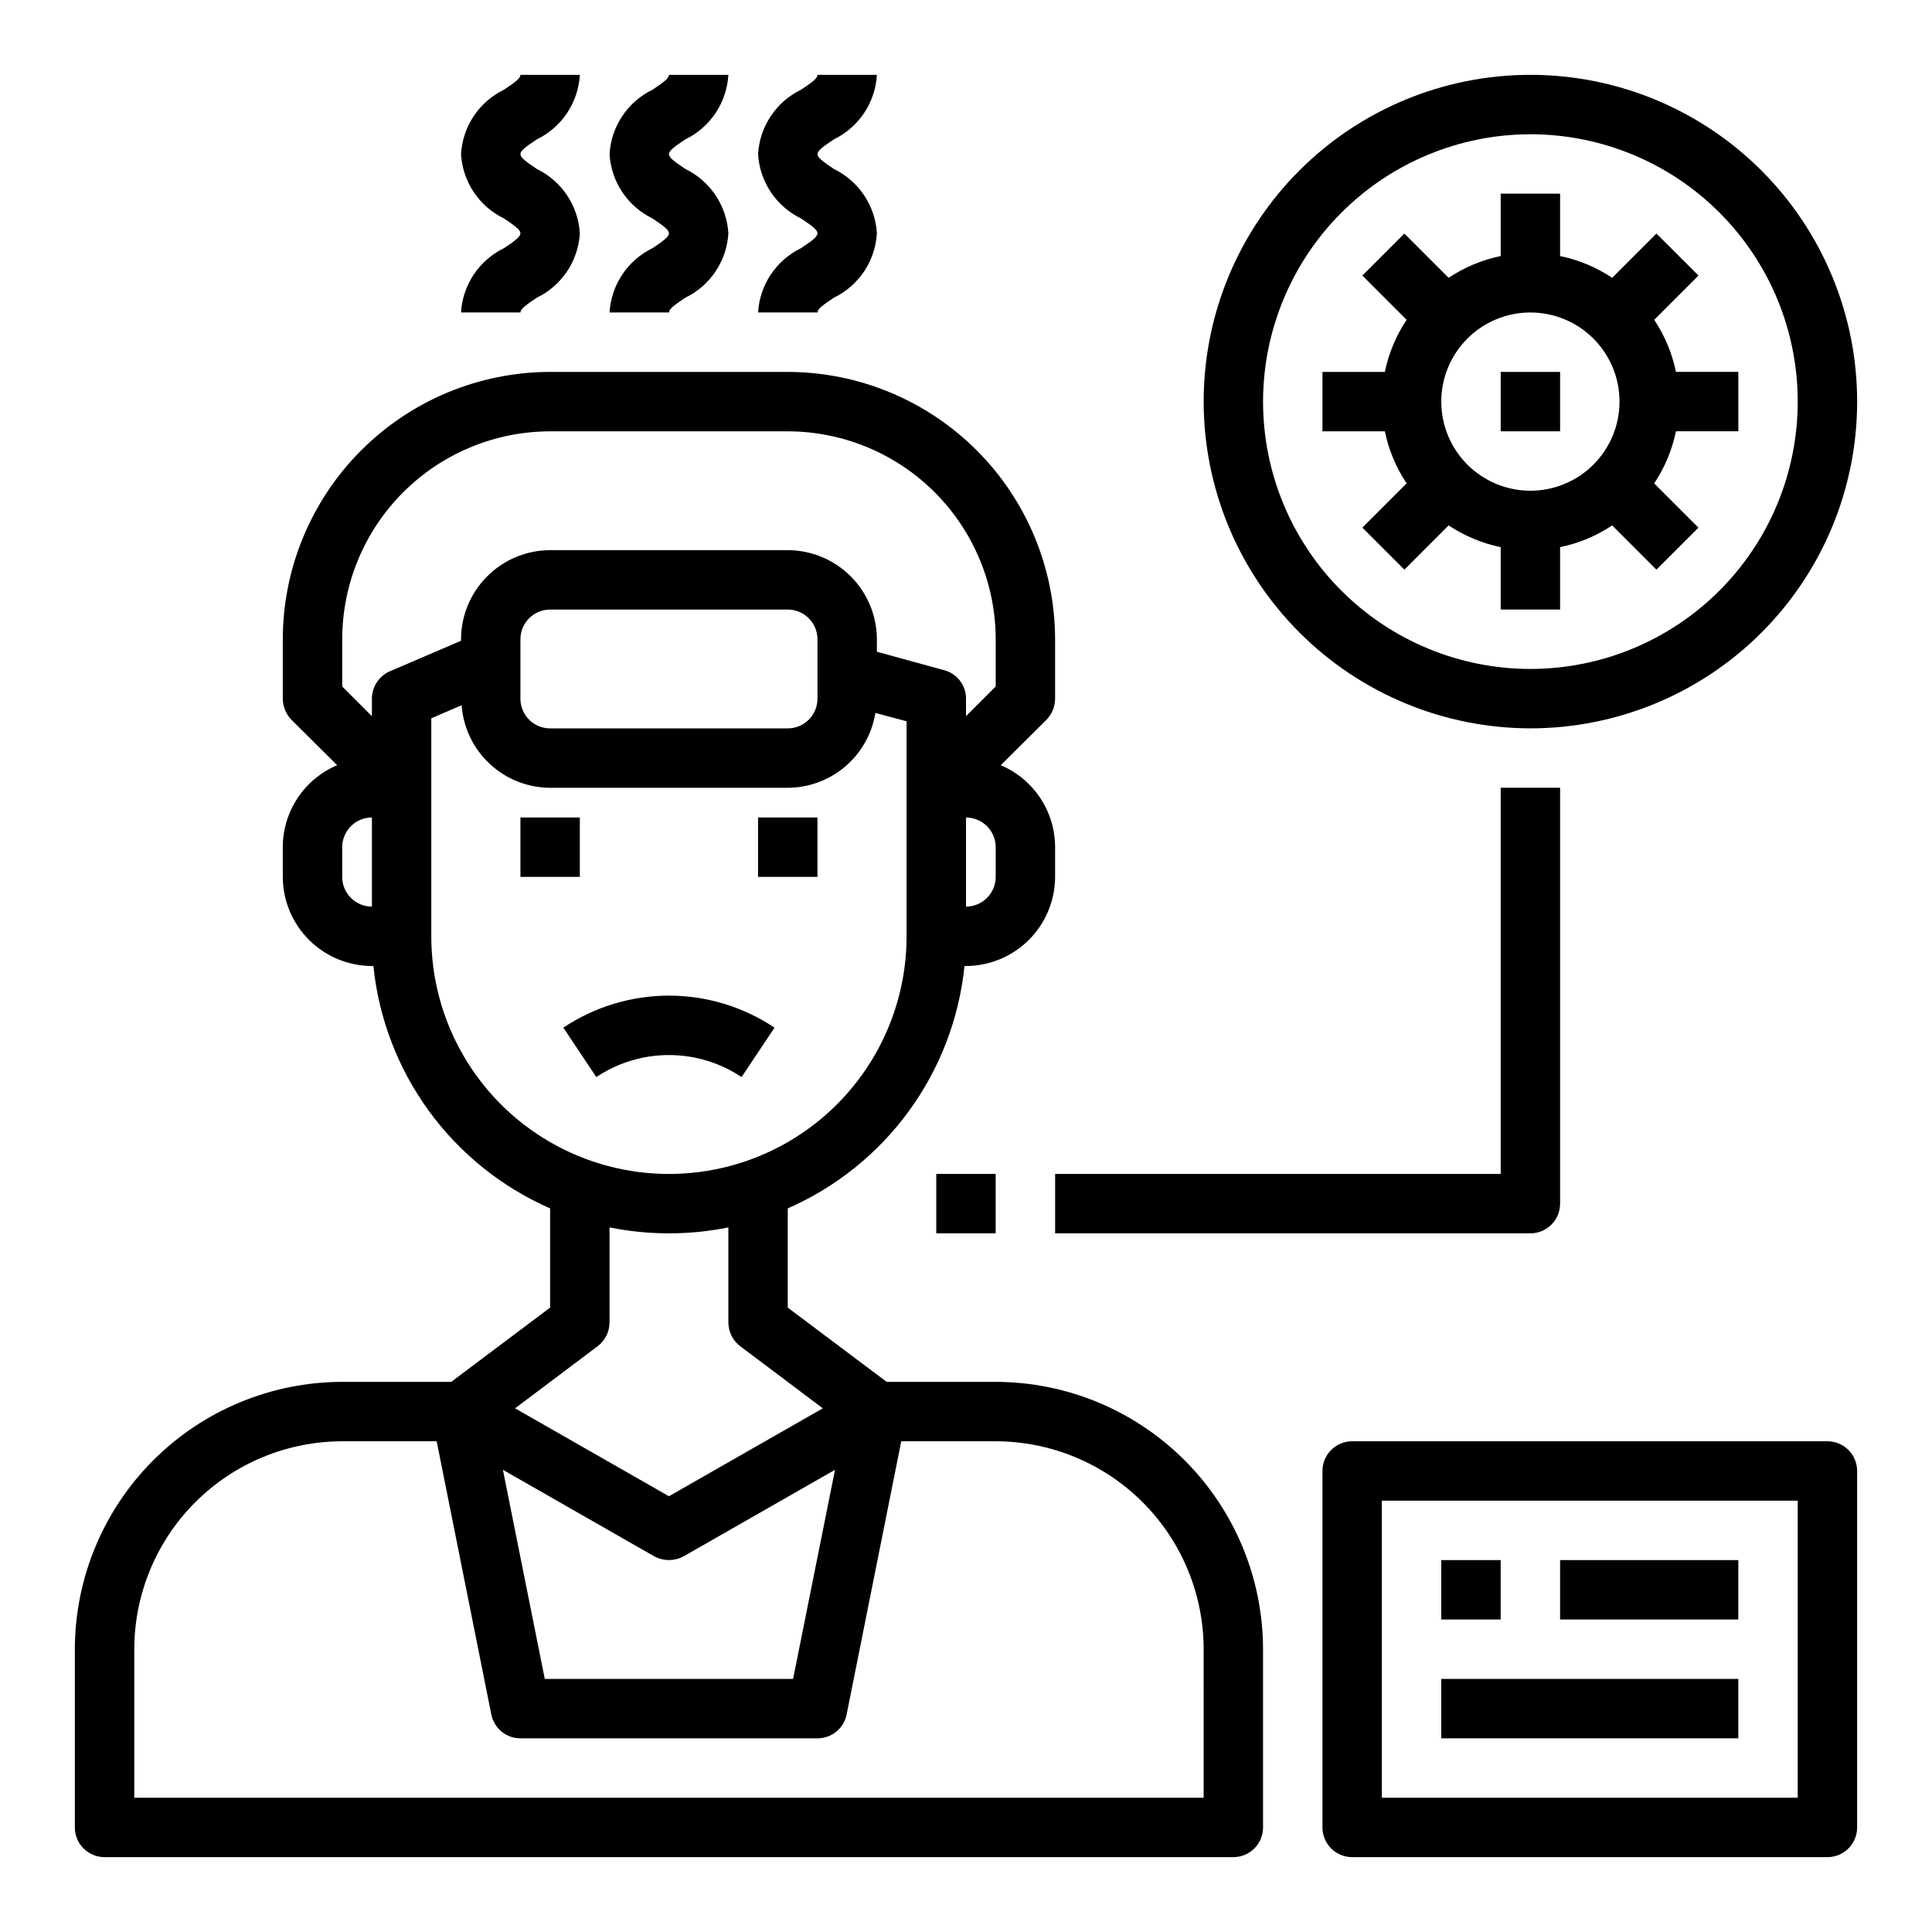
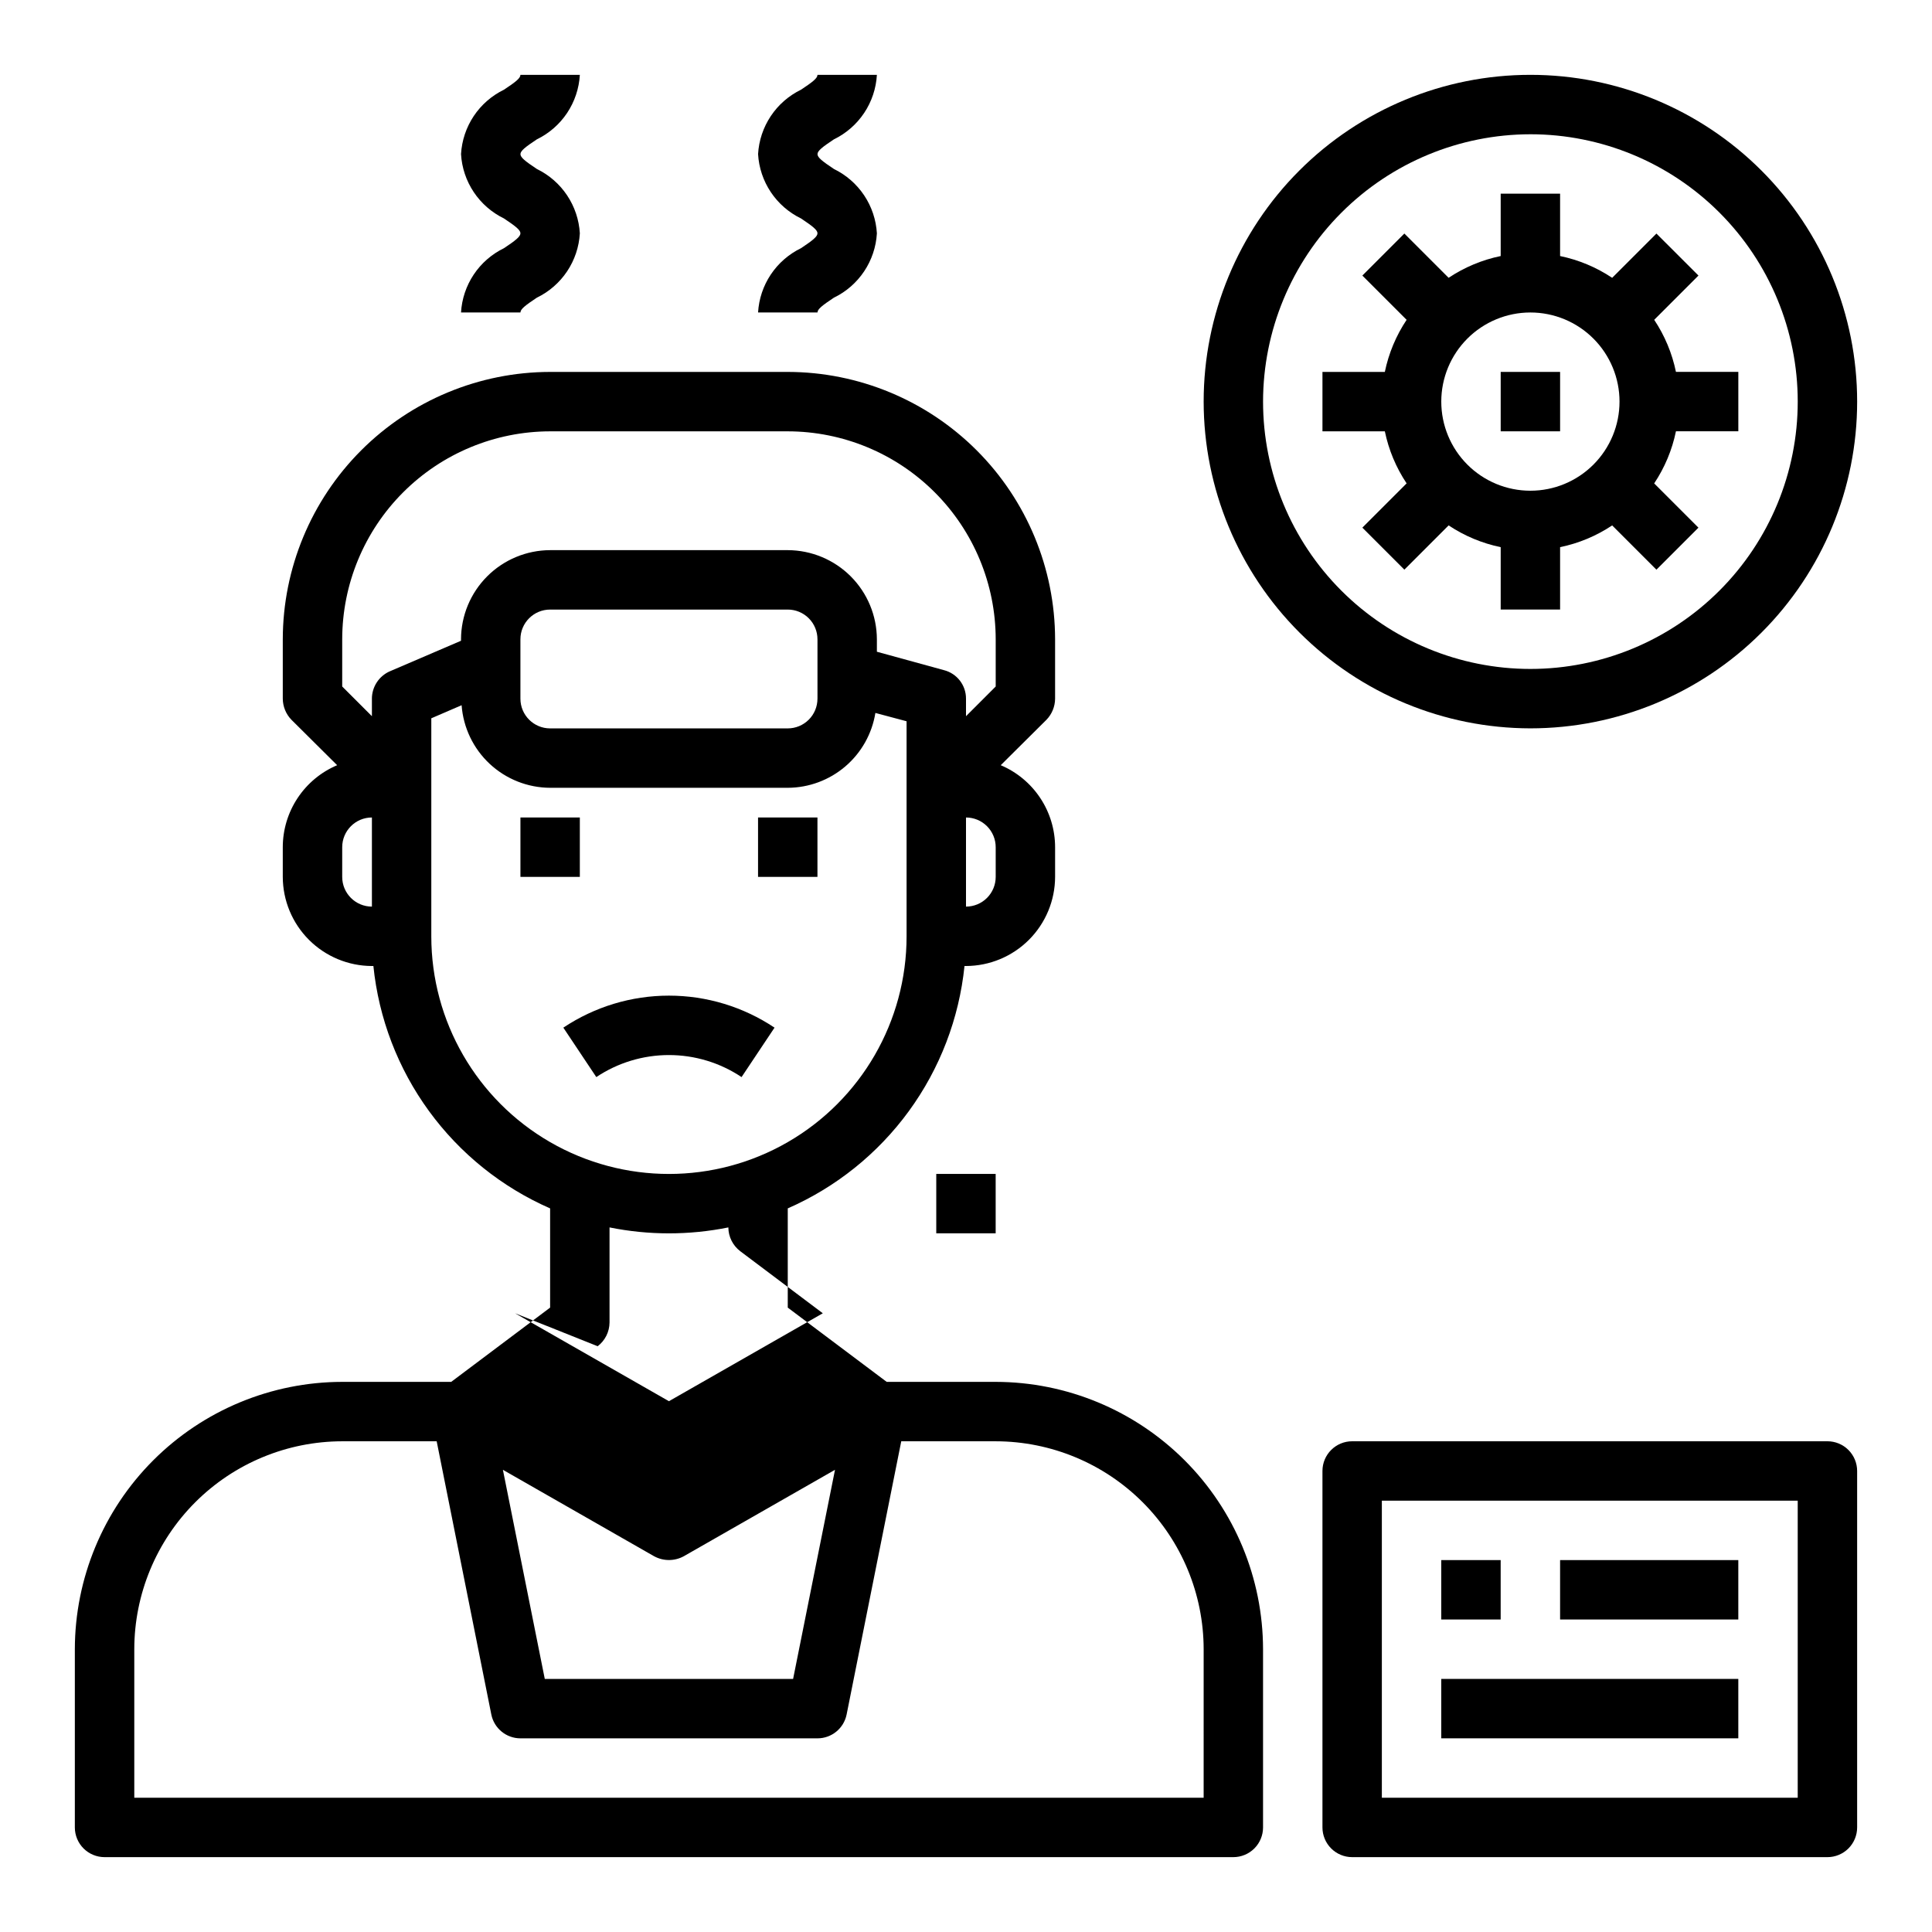
<svg xmlns="http://www.w3.org/2000/svg" fill="#000000" width="800px" height="800px" version="1.1" viewBox="144 144 512 512">
  <g>
-     <path d="m407.87 510.21h-28.891l-26.215-19.68v-26.293c12.793-5.606 23.871-14.504 32.102-25.789 8.227-11.285 13.312-24.551 14.738-38.445h0.395c6.258-0.02 12.254-2.516 16.676-6.938 4.426-4.426 6.922-10.422 6.938-16.68v-7.871c-0.004-4.637-1.371-9.168-3.934-13.031-2.559-3.863-6.203-6.891-10.473-8.695l12.121-12.043 0.004-0.004c1.449-1.5 2.266-3.5 2.281-5.59v-15.742c-0.027-18.781-7.5-36.785-20.781-50.066-13.281-13.277-31.285-20.754-50.066-20.781h-62.977c-18.781 0.027-36.785 7.504-50.062 20.781-13.281 13.281-20.754 31.285-20.785 50.066v15.742c0.016 2.09 0.832 4.09 2.285 5.59l12.121 12.043v0.004c-4.269 1.805-7.91 4.832-10.473 8.695s-3.93 8.395-3.934 13.031v7.871c0.02 6.258 2.512 12.254 6.938 16.68 4.426 4.422 10.422 6.918 16.68 6.938h0.395c1.422 13.895 6.508 27.16 14.738 38.445 8.227 11.285 19.305 20.184 32.098 25.789v26.293l-26.211 19.68h-28.891c-18.781 0.027-36.785 7.504-50.066 20.781-13.281 13.281-20.754 31.285-20.785 50.066v47.234c0 2.086 0.832 4.09 2.309 5.566 1.477 1.473 3.477 2.305 5.566 2.305h299.14c2.086 0 4.09-0.832 5.566-2.305 1.477-1.477 2.305-3.481 2.305-5.566v-47.234c-0.027-18.781-7.504-36.785-20.781-50.066-13.281-13.277-31.285-20.754-50.066-20.781zm0-133.82c0 2.086-0.828 4.09-2.305 5.566-1.477 1.477-3.481 2.305-5.566 2.305v-23.617c2.086 0 4.09 0.832 5.566 2.309 1.477 1.477 2.305 3.477 2.305 5.566zm-165.31 7.871c-4.348 0-7.871-3.523-7.871-7.871v-7.871c0-4.348 3.523-7.875 7.871-7.875zm0-55.105v4.644l-7.871-7.871v-12.516c0.016-14.609 5.824-28.617 16.156-38.945 10.332-10.332 24.336-16.141 38.945-16.16h62.977c14.609 0.02 28.617 5.828 38.945 16.16 10.332 10.328 16.145 24.336 16.16 38.945v12.516l-7.871 7.871v-4.644c0.02-3.555-2.383-6.672-5.828-7.555l-17.789-4.883v-3.305c-0.02-6.258-2.512-12.254-6.938-16.68-4.426-4.422-10.422-6.918-16.68-6.938h-62.977c-6.258 0.02-12.254 2.516-16.676 6.938-4.426 4.426-6.922 10.422-6.938 16.68v0.395l-18.895 8.109v-0.004c-2.863 1.277-4.711 4.109-4.723 7.242zm118.08-15.742v15.742h-0.004c0 2.09-0.828 4.094-2.305 5.566-1.477 1.477-3.477 2.309-5.566 2.309h-62.977c-4.348 0-7.871-3.527-7.871-7.875v-15.742c0-4.348 3.523-7.871 7.871-7.871h62.977c2.09 0 4.09 0.828 5.566 2.305 1.477 1.477 2.305 3.481 2.305 5.566zm-102.34 78.719v-57.777l8.031-3.465c0.438 5.93 3.094 11.48 7.441 15.535 4.352 4.059 10.07 6.324 16.016 6.348h62.977c5.594-0.02 10.996-2.027 15.25-5.66 4.254-3.633 7.078-8.656 7.973-14.176l8.266 2.203v56.992c0 22.5-12.004 43.289-31.488 54.539s-43.492 11.25-62.977 0c-19.484-11.25-31.488-32.039-31.488-54.539zm44.082 108.63 0.004 0.004c1.969-1.5 3.129-3.824 3.148-6.301v-25.188c10.391 2.098 21.098 2.098 31.488 0v25.188c0.016 2.477 1.18 4.801 3.148 6.301l21.883 16.453-40.777 23.301-40.777-23.301zm14.957 55.656h0.004c2.453 1.34 5.418 1.34 7.871 0l40.07-22.906-11.102 55.418h-65.809l-11.098-55.418zm145.64 64h-283.39v-39.359c0.016-14.609 5.828-28.617 16.156-38.945 10.332-10.332 24.34-16.141 38.949-16.16h25.031l14.484 72.422v0.004c0.75 3.664 3.973 6.297 7.715 6.297h78.719c3.742 0 6.969-2.633 7.715-6.297l14.484-72.426h25.035c14.609 0.02 28.613 5.828 38.945 16.16 10.332 10.328 16.141 24.336 16.16 38.945z" />
+     <path d="m407.87 510.21h-28.891l-26.215-19.68v-26.293c12.793-5.606 23.871-14.504 32.102-25.789 8.227-11.285 13.312-24.551 14.738-38.445h0.395c6.258-0.02 12.254-2.516 16.676-6.938 4.426-4.426 6.922-10.422 6.938-16.68v-7.871c-0.004-4.637-1.371-9.168-3.934-13.031-2.559-3.863-6.203-6.891-10.473-8.695l12.121-12.043 0.004-0.004c1.449-1.5 2.266-3.5 2.281-5.59v-15.742c-0.027-18.781-7.5-36.785-20.781-50.066-13.281-13.277-31.285-20.754-50.066-20.781h-62.977c-18.781 0.027-36.785 7.504-50.062 20.781-13.281 13.281-20.754 31.285-20.785 50.066v15.742c0.016 2.09 0.832 4.09 2.285 5.59l12.121 12.043v0.004c-4.269 1.805-7.91 4.832-10.473 8.695s-3.93 8.395-3.934 13.031v7.871c0.02 6.258 2.512 12.254 6.938 16.68 4.426 4.422 10.422 6.918 16.68 6.938h0.395c1.422 13.895 6.508 27.16 14.738 38.445 8.227 11.285 19.305 20.184 32.098 25.789v26.293l-26.211 19.68h-28.891c-18.781 0.027-36.785 7.504-50.066 20.781-13.281 13.281-20.754 31.285-20.785 50.066v47.234c0 2.086 0.832 4.09 2.309 5.566 1.477 1.473 3.477 2.305 5.566 2.305h299.14c2.086 0 4.09-0.832 5.566-2.305 1.477-1.477 2.305-3.481 2.305-5.566v-47.234c-0.027-18.781-7.504-36.785-20.781-50.066-13.281-13.277-31.285-20.754-50.066-20.781zm0-133.82c0 2.086-0.828 4.09-2.305 5.566-1.477 1.477-3.481 2.305-5.566 2.305v-23.617c2.086 0 4.09 0.832 5.566 2.309 1.477 1.477 2.305 3.477 2.305 5.566zm-165.31 7.871c-4.348 0-7.871-3.523-7.871-7.871v-7.871c0-4.348 3.523-7.875 7.871-7.875zm0-55.105v4.644l-7.871-7.871v-12.516c0.016-14.609 5.824-28.617 16.156-38.945 10.332-10.332 24.336-16.141 38.945-16.16h62.977c14.609 0.02 28.617 5.828 38.945 16.16 10.332 10.328 16.145 24.336 16.16 38.945v12.516l-7.871 7.871v-4.644c0.02-3.555-2.383-6.672-5.828-7.555l-17.789-4.883v-3.305c-0.02-6.258-2.512-12.254-6.938-16.68-4.426-4.422-10.422-6.918-16.68-6.938h-62.977c-6.258 0.02-12.254 2.516-16.676 6.938-4.426 4.426-6.922 10.422-6.938 16.68v0.395l-18.895 8.109v-0.004c-2.863 1.277-4.711 4.109-4.723 7.242zm118.08-15.742v15.742h-0.004c0 2.09-0.828 4.094-2.305 5.566-1.477 1.477-3.477 2.309-5.566 2.309h-62.977c-4.348 0-7.871-3.527-7.871-7.875v-15.742c0-4.348 3.523-7.871 7.871-7.871h62.977c2.09 0 4.09 0.828 5.566 2.305 1.477 1.477 2.305 3.481 2.305 5.566zm-102.34 78.719v-57.777l8.031-3.465c0.438 5.93 3.094 11.48 7.441 15.535 4.352 4.059 10.07 6.324 16.016 6.348h62.977c5.594-0.02 10.996-2.027 15.25-5.66 4.254-3.633 7.078-8.656 7.973-14.176l8.266 2.203v56.992c0 22.5-12.004 43.289-31.488 54.539s-43.492 11.25-62.977 0c-19.484-11.25-31.488-32.039-31.488-54.539zm44.082 108.63 0.004 0.004c1.969-1.5 3.129-3.824 3.148-6.301v-25.188c10.391 2.098 21.098 2.098 31.488 0c0.016 2.477 1.18 4.801 3.148 6.301l21.883 16.453-40.777 23.301-40.777-23.301zm14.957 55.656h0.004c2.453 1.34 5.418 1.34 7.871 0l40.07-22.906-11.102 55.418h-65.809l-11.098-55.418zm145.64 64h-283.39v-39.359c0.016-14.609 5.828-28.617 16.156-38.945 10.332-10.332 24.34-16.141 38.949-16.16h25.031l14.484 72.422v0.004c0.75 3.664 3.973 6.297 7.715 6.297h78.719c3.742 0 6.969-2.633 7.715-6.297l14.484-72.426h25.035c14.609 0.02 28.613 5.828 38.945 16.16 10.332 10.328 16.141 24.336 16.16 38.945z" />
    <path d="m281.92 360.64h15.742v15.742h-15.742z" />
    <path d="m344.89 360.64h15.742v15.742h-15.742z" />
    <path d="m340.52 429.44 8.738-13.098v-0.004c-8.281-5.531-18.02-8.484-27.984-8.484-9.961 0-19.699 2.953-27.984 8.484l8.738 13.098v0.004c5.695-3.809 12.395-5.84 19.246-5.84 6.852 0 13.551 2.031 19.246 5.84z" />
-     <path d="m316.92 209.77c-3.242 1.574-6.008 3.981-8.008 6.977s-3.164 6.473-3.375 10.066h15.742c0-0.883 1.281-1.883 4.367-3.938l0.004 0.004c3.238-1.57 6-3.981 8-6.973 2-2.996 3.164-6.469 3.375-10.062-0.211-3.598-1.375-7.074-3.375-10.07-2-2.996-4.762-5.406-8-6.981-3.086-2.055-4.367-3.055-4.367-3.938 0-0.883 1.289-1.898 4.367-3.938v0.004c3.242-1.578 6.008-3.996 8.008-6.996 2-3.004 3.16-6.484 3.367-10.09h-15.746c0 0.898-1.289 1.898-4.367 3.938-3.242 1.578-6.004 3.988-8.004 6.988s-3.164 6.481-3.371 10.078c0.207 3.598 1.371 7.074 3.371 10.07s4.762 5.406 8.004 6.981c3.078 2.055 4.367 3.062 4.367 3.938 0 0.871-1.281 1.895-4.359 3.941z" />
    <path d="m356.28 209.77c-3.242 1.574-6.004 3.981-8.008 6.977-2 2.996-3.164 6.473-3.375 10.066h15.742c0-0.883 1.281-1.883 4.367-3.938l0.004 0.004c3.238-1.57 6-3.981 8-6.973 2-2.996 3.164-6.469 3.375-10.062-0.211-3.598-1.375-7.074-3.375-10.07-2-2.996-4.762-5.406-8-6.981-3.086-2.055-4.367-3.055-4.367-3.938 0-0.883 1.289-1.898 4.367-3.938v0.004c3.242-1.578 6.008-3.996 8.008-6.996 2-3.004 3.16-6.484 3.367-10.09h-15.746c0 0.898-1.289 1.898-4.367 3.938-3.242 1.578-6.004 3.988-8.004 6.988s-3.164 6.481-3.371 10.078c0.207 3.598 1.371 7.074 3.371 10.07s4.762 5.406 8.004 6.981c3.078 2.055 4.367 3.062 4.367 3.938 0 0.871-1.281 1.895-4.359 3.941z" />
    <path d="m277.56 209.77c-3.242 1.574-6.008 3.981-8.008 6.977s-3.168 6.473-3.375 10.066h15.742c0-0.883 1.281-1.883 4.367-3.938l0.004 0.004c3.238-1.57 6-3.981 8-6.973 2-2.996 3.164-6.469 3.375-10.062-0.211-3.598-1.379-7.074-3.375-10.07-2-2.996-4.762-5.406-8-6.981-3.086-2.055-4.367-3.055-4.367-3.938 0-0.883 1.289-1.898 4.367-3.938v0.004c3.242-1.578 6.008-3.996 8.008-6.996 1.996-3.004 3.16-6.484 3.367-10.09h-15.746c0 0.898-1.289 1.898-4.367 3.938-3.242 1.578-6.008 3.988-8.008 6.988-1.996 3-3.16 6.481-3.367 10.078 0.207 3.598 1.371 7.074 3.371 10.07s4.762 5.406 8.004 6.981c3.078 2.055 4.367 3.062 4.367 3.938 0 0.871-1.281 1.895-4.359 3.941z" />
    <path d="m516.77 272.1-11.73 11.73 11.133 11.133 11.73-11.73h-0.004c4.188 2.793 8.871 4.75 13.801 5.769v16.531h15.742v-16.531c4.93-1.016 9.613-2.973 13.801-5.762l11.73 11.73 11.133-11.133-11.73-11.73c2.793-4.188 4.754-8.875 5.769-13.809h16.531v-15.742h-16.531c-1.016-4.93-2.973-9.613-5.762-13.801l11.73-11.73-11.141-11.129-11.73 11.73c-4.184-2.793-8.871-4.754-13.801-5.773v-16.531h-15.742v16.531c-4.93 1.016-9.613 2.973-13.801 5.766l-11.73-11.73-11.129 11.137 11.73 11.73c-2.797 4.188-4.754 8.871-5.773 13.801h-16.531v15.742h16.531c1.02 4.93 2.977 9.617 5.773 13.801zm32.801-45.289c6.266 0 12.27 2.488 16.699 6.918 4.43 4.43 6.918 10.438 6.918 16.699 0 6.266-2.488 12.27-6.918 16.699-4.43 4.43-10.434 6.918-16.699 6.918-6.262 0-12.27-2.488-16.699-6.918-4.43-4.43-6.918-10.434-6.918-16.699 0-6.262 2.488-12.27 6.918-16.699 4.43-4.43 10.438-6.918 16.699-6.918z" />
    <path d="m541.7 242.56h15.742v15.742h-15.742z" />
    <path d="m549.57 337.02c22.965 0 44.992-9.125 61.23-25.363 16.238-16.238 25.363-38.266 25.363-61.23 0-22.965-9.125-44.992-25.363-61.23s-38.266-25.363-61.23-25.363-44.988 9.125-61.23 25.363c-16.238 16.238-25.359 38.266-25.359 61.23 0.023 22.957 9.156 44.969 25.391 61.199 16.234 16.234 38.242 25.367 61.199 25.395zm0-157.44c18.789 0 36.812 7.465 50.098 20.75 13.285 13.289 20.75 31.309 20.75 50.098 0 18.789-7.465 36.812-20.75 50.098-13.285 13.285-31.309 20.75-50.098 20.75-18.789 0-36.809-7.465-50.098-20.75-13.285-13.285-20.75-31.309-20.75-50.098 0.02-18.785 7.492-36.793 20.773-50.074s31.293-20.754 50.074-20.773z" />
    <path d="m392.12 455.1h15.742v15.742h-15.742z" />
-     <path d="m541.7 455.1h-118.08v15.742l125.95 0.004c2.09 0 4.09-0.832 5.566-2.305 1.477-1.477 2.305-3.481 2.305-5.566v-110.21h-15.742z" />
    <path d="m628.29 525.95h-125.95c-4.348 0-7.875 3.527-7.875 7.875v94.465c0 2.086 0.832 4.09 2.309 5.566 1.477 1.473 3.477 2.305 5.566 2.305h125.95c2.086 0 4.09-0.832 5.566-2.305 1.473-1.477 2.305-3.481 2.305-5.566v-94.465c0-2.09-0.832-4.09-2.305-5.566-1.477-1.477-3.481-2.309-5.566-2.309zm-7.875 94.465h-110.21v-78.719h110.21z" />
    <path d="m525.95 557.44h15.742v15.742h-15.742z" />
    <path d="m557.44 557.44h47.23v15.742h-47.23z" />
    <path d="m525.95 588.93h78.719v15.742h-78.719z" />
  </g>
</svg>